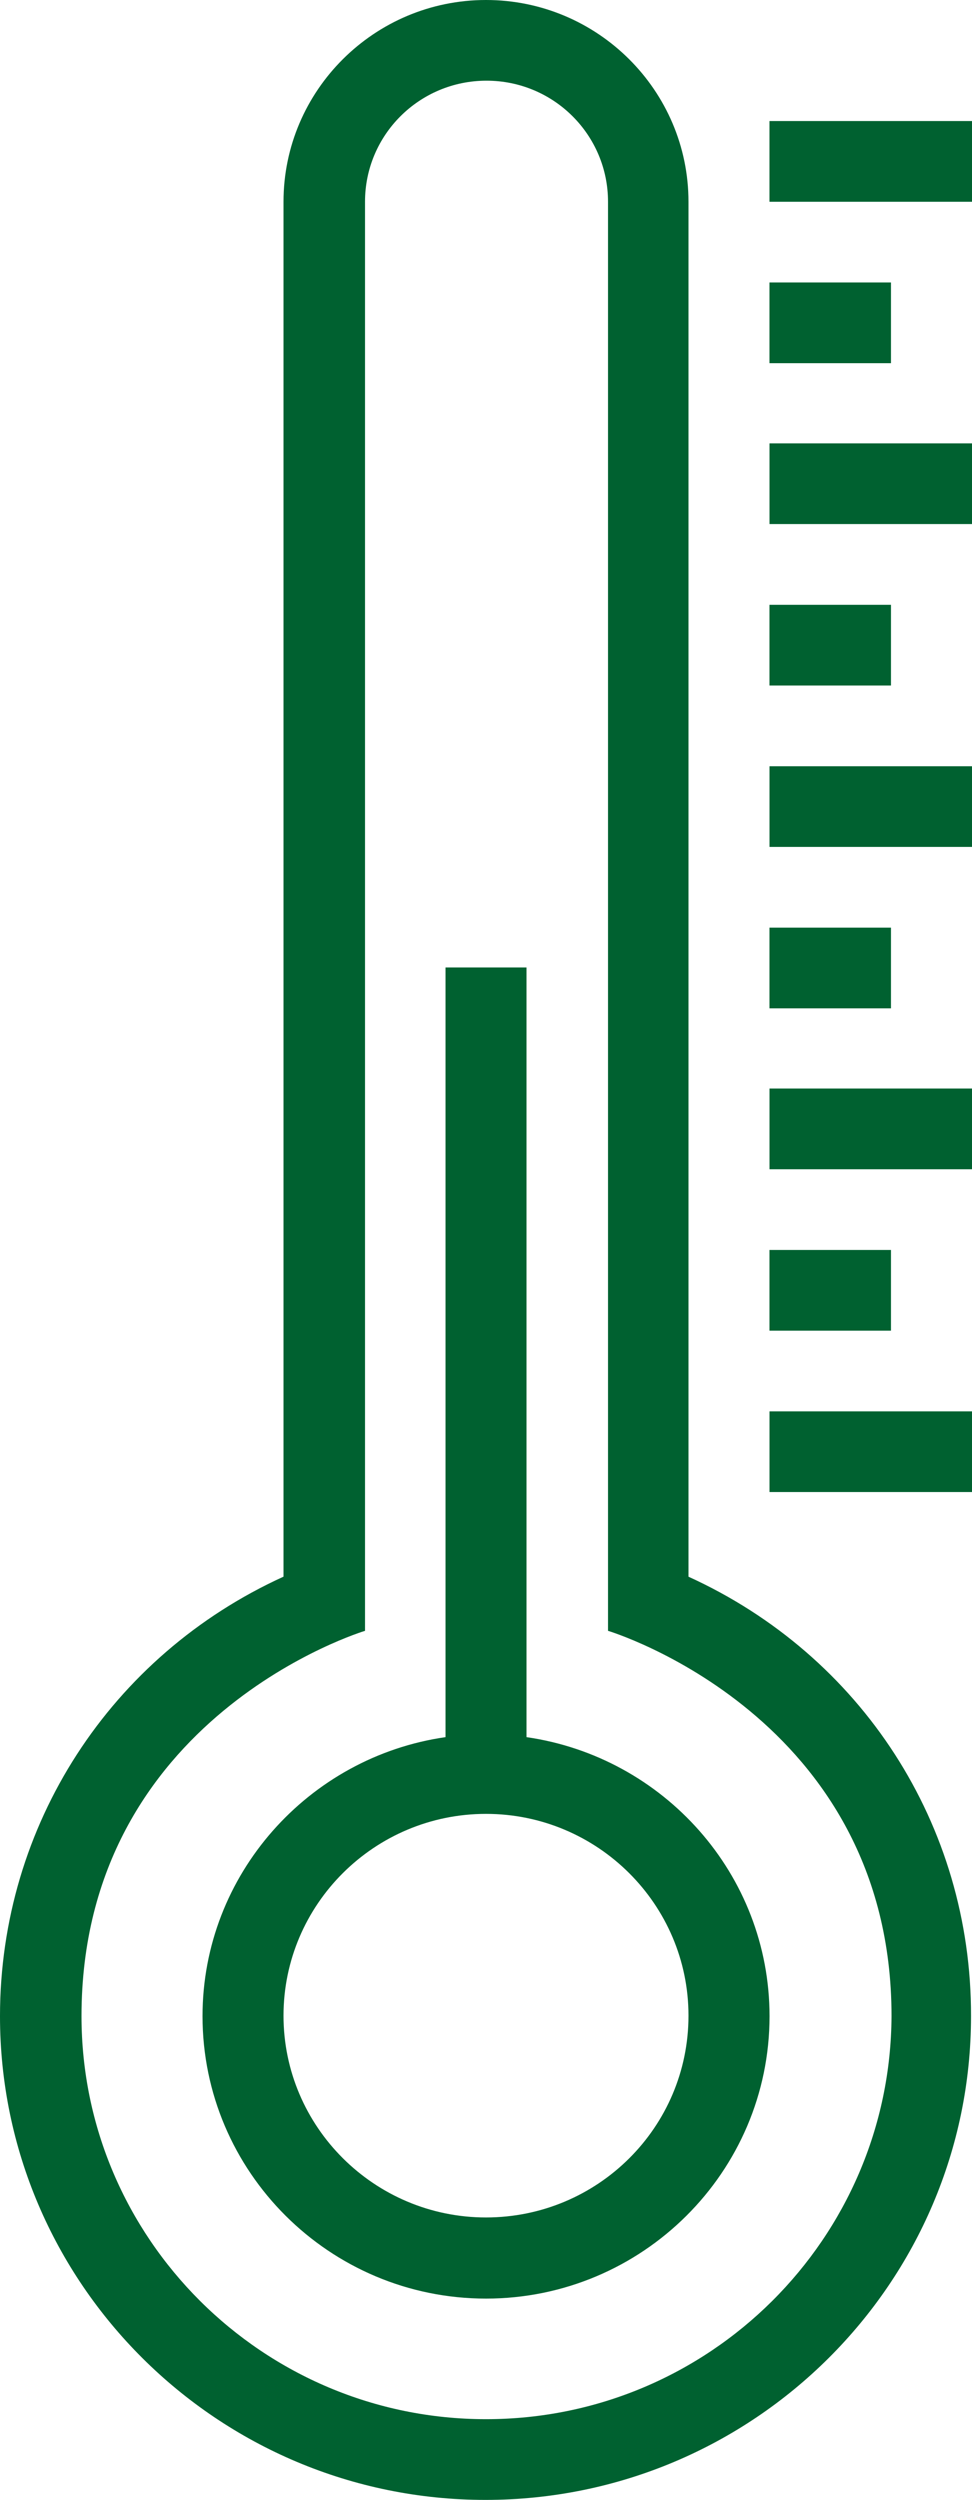
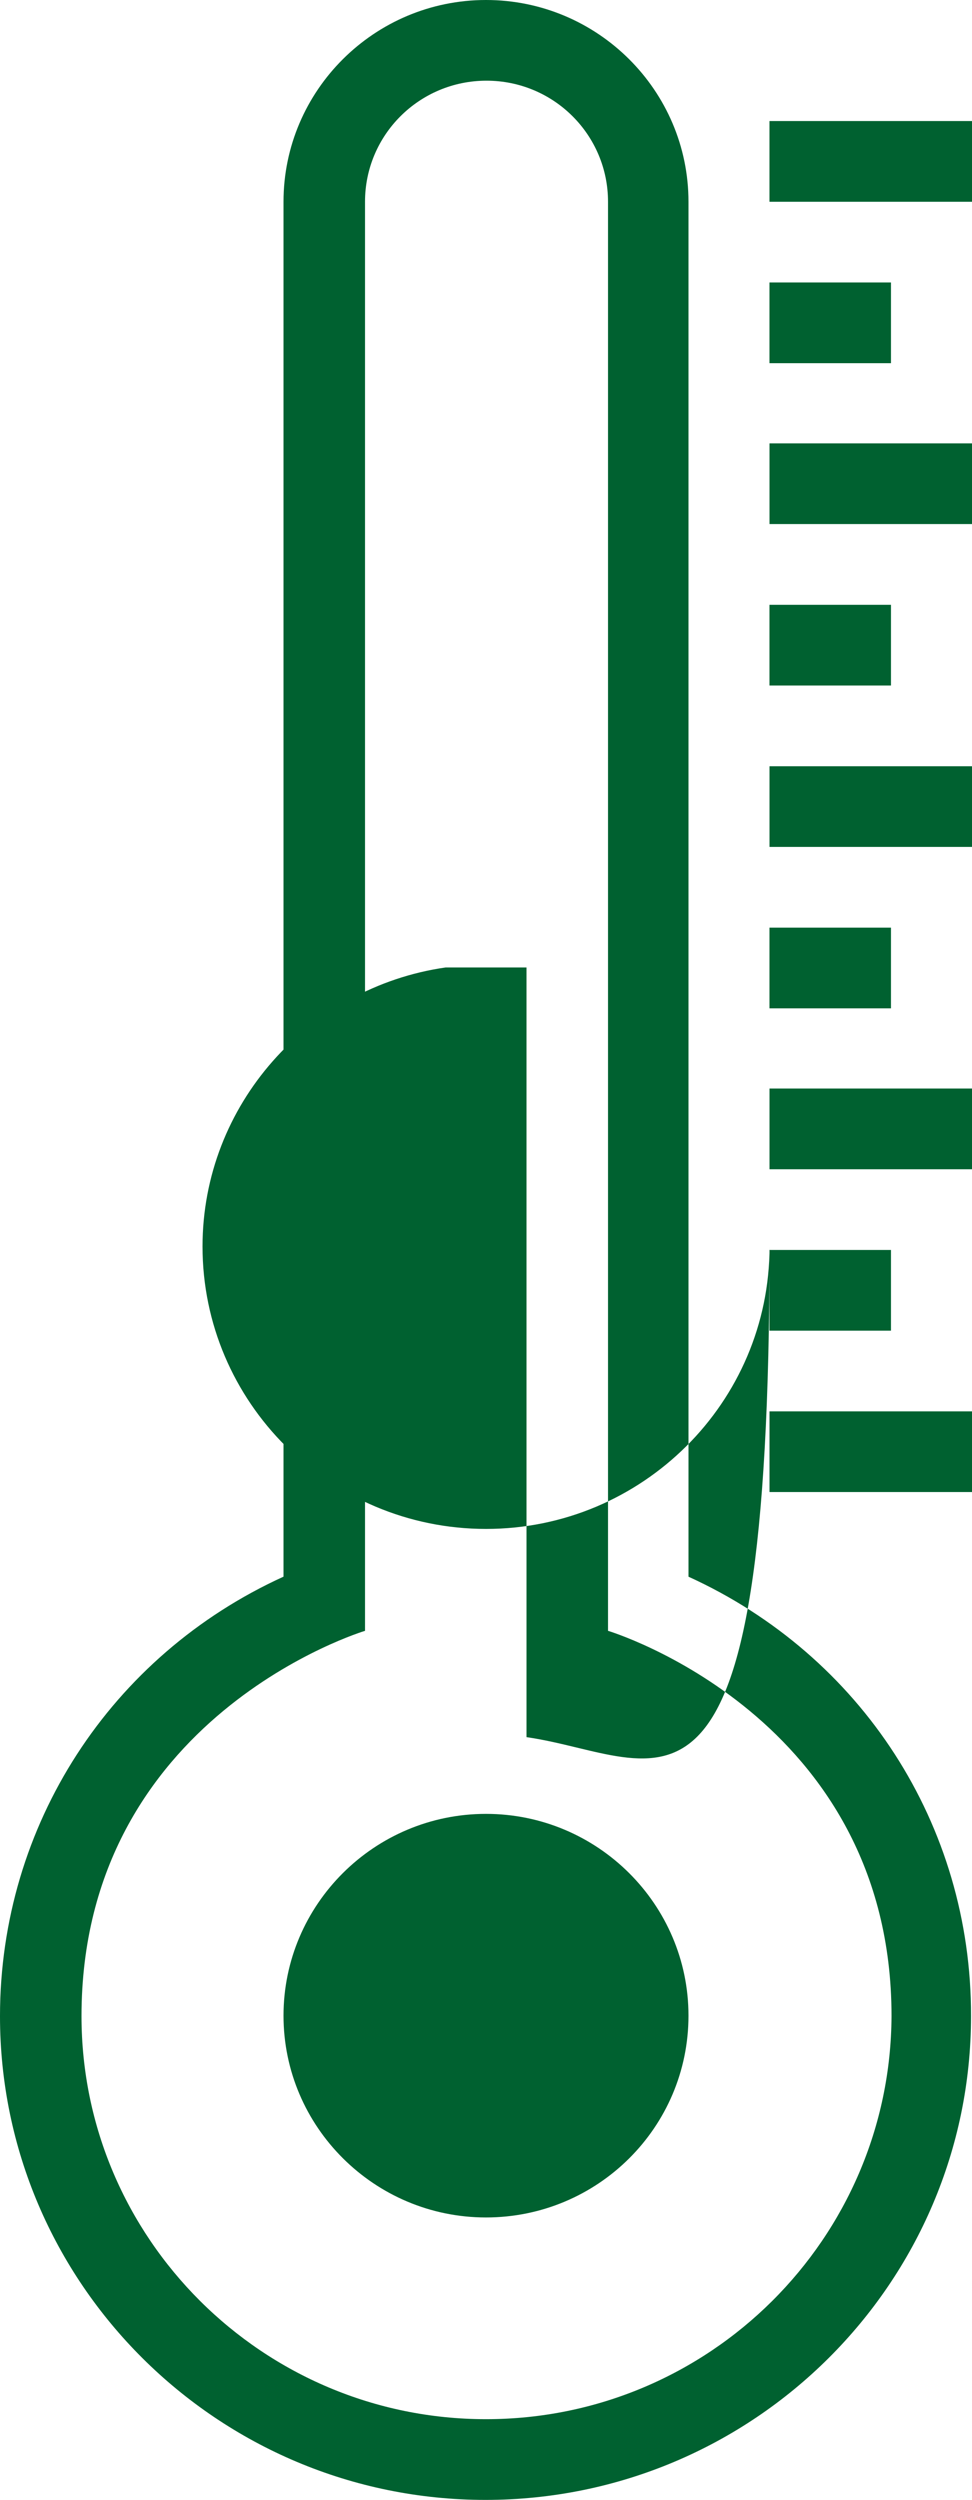
<svg xmlns="http://www.w3.org/2000/svg" class="svgImg" version="1.1" id="Layer_1" x="0px" y="0px" width="28px" height="72.002px" viewBox="0 0 28 72.002" enable-background="new 0 0 28 72.002" xml:space="preserve">
  <g>
    <g>
-       <path fill="#006130" d="M15.167,50.033V27.865h-2.333v22.168c-3.941,0.566-7,3.954-7,8.036c0,4.479,3.656,8.135,8.167,8.135    c4.496,0,8.167-3.642,8.167-8.135C22.166,53.973,19.107,50.6,15.167,50.033z M14,63.867c-3.215,0-5.833-2.609-5.833-5.812    c0-3.203,2.618-5.812,5.833-5.812c3.215,0,5.833,2.608,5.833,5.812C19.833,61.273,17.215,63.867,14,63.867z M19.833,45.412v-39.6    C19.833,2.607,17.215,0,14,0c-3.215,0-5.833,2.607-5.833,5.811v39.6C3.187,47.68,0,52.57,0,58.069    c0,7.683,6.274,13.933,13.986,13.933c7.711,0,13.986-6.25,13.986-13.933C27.985,52.556,24.813,47.68,19.833,45.412z M14,69.677    c-6.431,0-11.652-5.216-11.652-11.608c0-8.646,8.167-11.098,8.167-11.098V5.811c0-1.927,1.565-3.487,3.5-3.487s3.5,1.56,3.5,3.487    v41.16c0,0,8.167,2.452,8.167,11.098C25.652,64.476,20.431,69.677,14,69.677z M22.166,3.486v2.325H28V3.486H22.166z M25.666,8.136    h-3.5v2.325h3.5V8.136z M22.166,15.094H28V12.77h-5.833V15.094z M25.666,17.42h-3.5v2.324h3.5V17.42z M22.166,24.393H28v-2.324    h-5.833V24.393z M25.666,26.718h-3.5v2.324h3.5V26.718z M22.166,33.677H28v-2.325h-5.833V33.677z M25.666,36.001h-3.5v2.325h3.5    V36.001z M22.166,42.974H28V40.65h-5.833V42.974z" />
+       <path fill="#006130" d="M15.167,50.033V27.865h-2.333c-3.941,0.566-7,3.954-7,8.036c0,4.479,3.656,8.135,8.167,8.135    c4.496,0,8.167-3.642,8.167-8.135C22.166,53.973,19.107,50.6,15.167,50.033z M14,63.867c-3.215,0-5.833-2.609-5.833-5.812    c0-3.203,2.618-5.812,5.833-5.812c3.215,0,5.833,2.608,5.833,5.812C19.833,61.273,17.215,63.867,14,63.867z M19.833,45.412v-39.6    C19.833,2.607,17.215,0,14,0c-3.215,0-5.833,2.607-5.833,5.811v39.6C3.187,47.68,0,52.57,0,58.069    c0,7.683,6.274,13.933,13.986,13.933c7.711,0,13.986-6.25,13.986-13.933C27.985,52.556,24.813,47.68,19.833,45.412z M14,69.677    c-6.431,0-11.652-5.216-11.652-11.608c0-8.646,8.167-11.098,8.167-11.098V5.811c0-1.927,1.565-3.487,3.5-3.487s3.5,1.56,3.5,3.487    v41.16c0,0,8.167,2.452,8.167,11.098C25.652,64.476,20.431,69.677,14,69.677z M22.166,3.486v2.325H28V3.486H22.166z M25.666,8.136    h-3.5v2.325h3.5V8.136z M22.166,15.094H28V12.77h-5.833V15.094z M25.666,17.42h-3.5v2.324h3.5V17.42z M22.166,24.393H28v-2.324    h-5.833V24.393z M25.666,26.718h-3.5v2.324h3.5V26.718z M22.166,33.677H28v-2.325h-5.833V33.677z M25.666,36.001h-3.5v2.325h3.5    V36.001z M22.166,42.974H28V40.65h-5.833V42.974z" />
    </g>
  </g>
</svg>